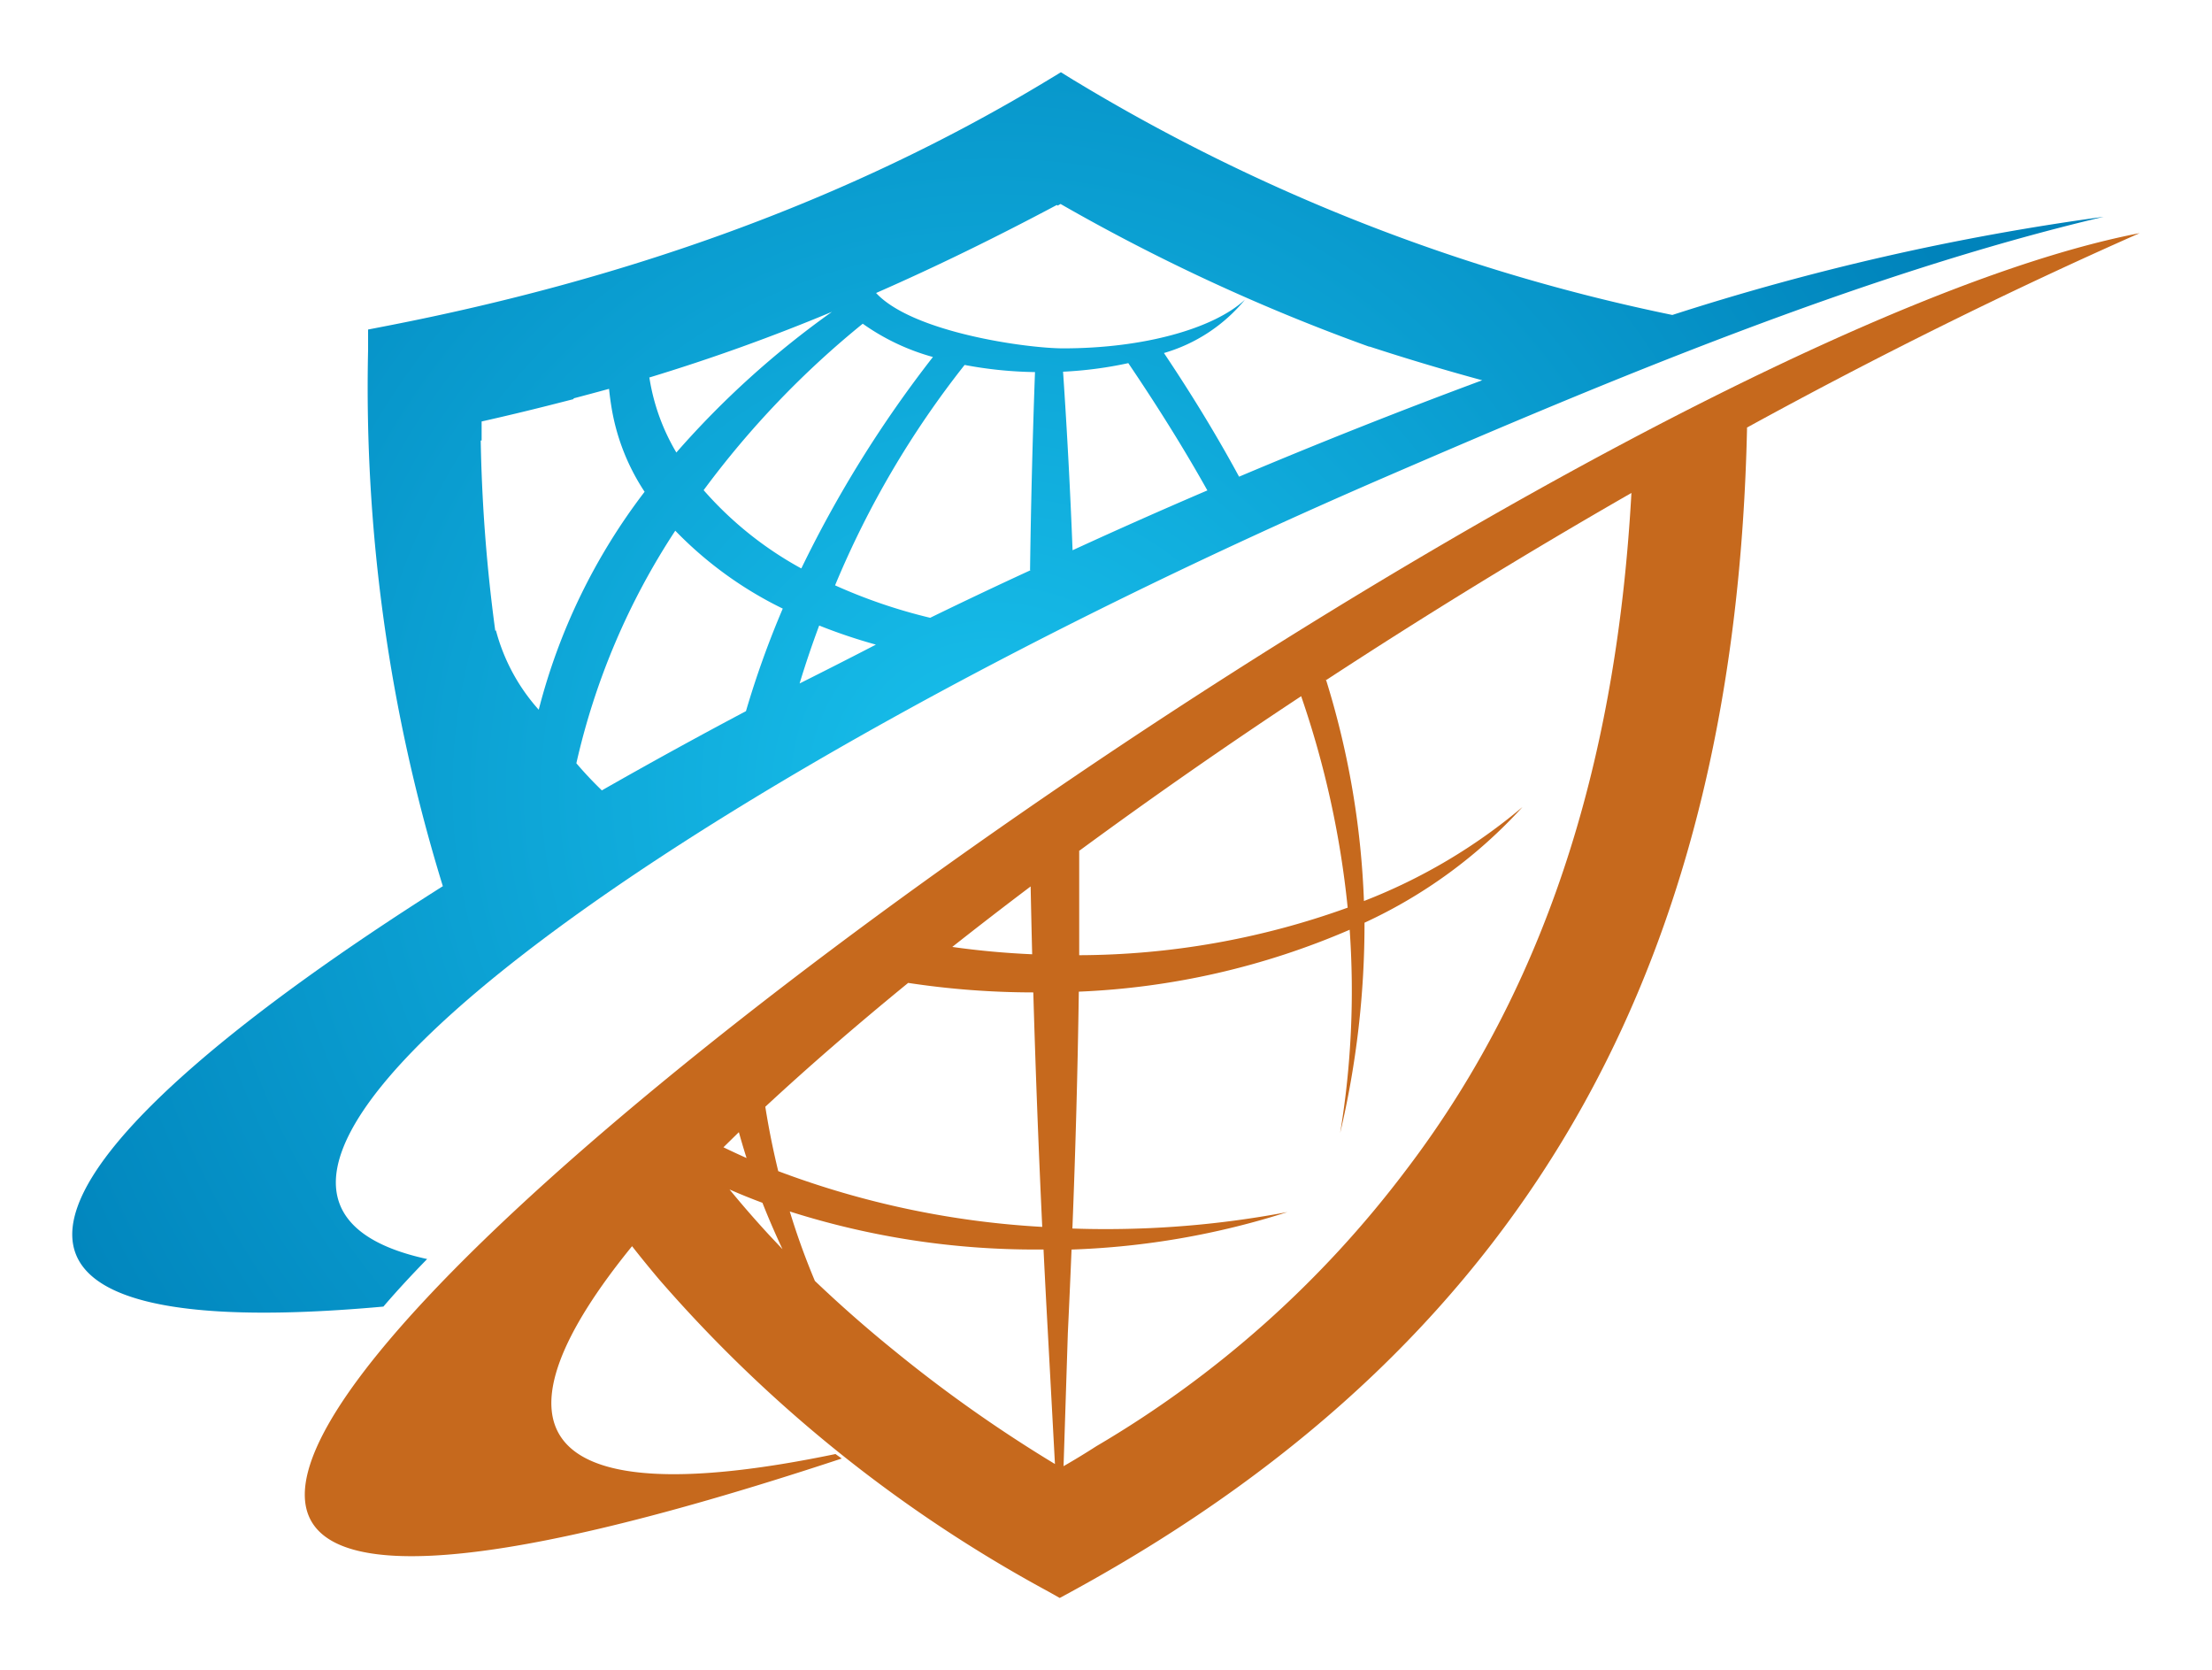
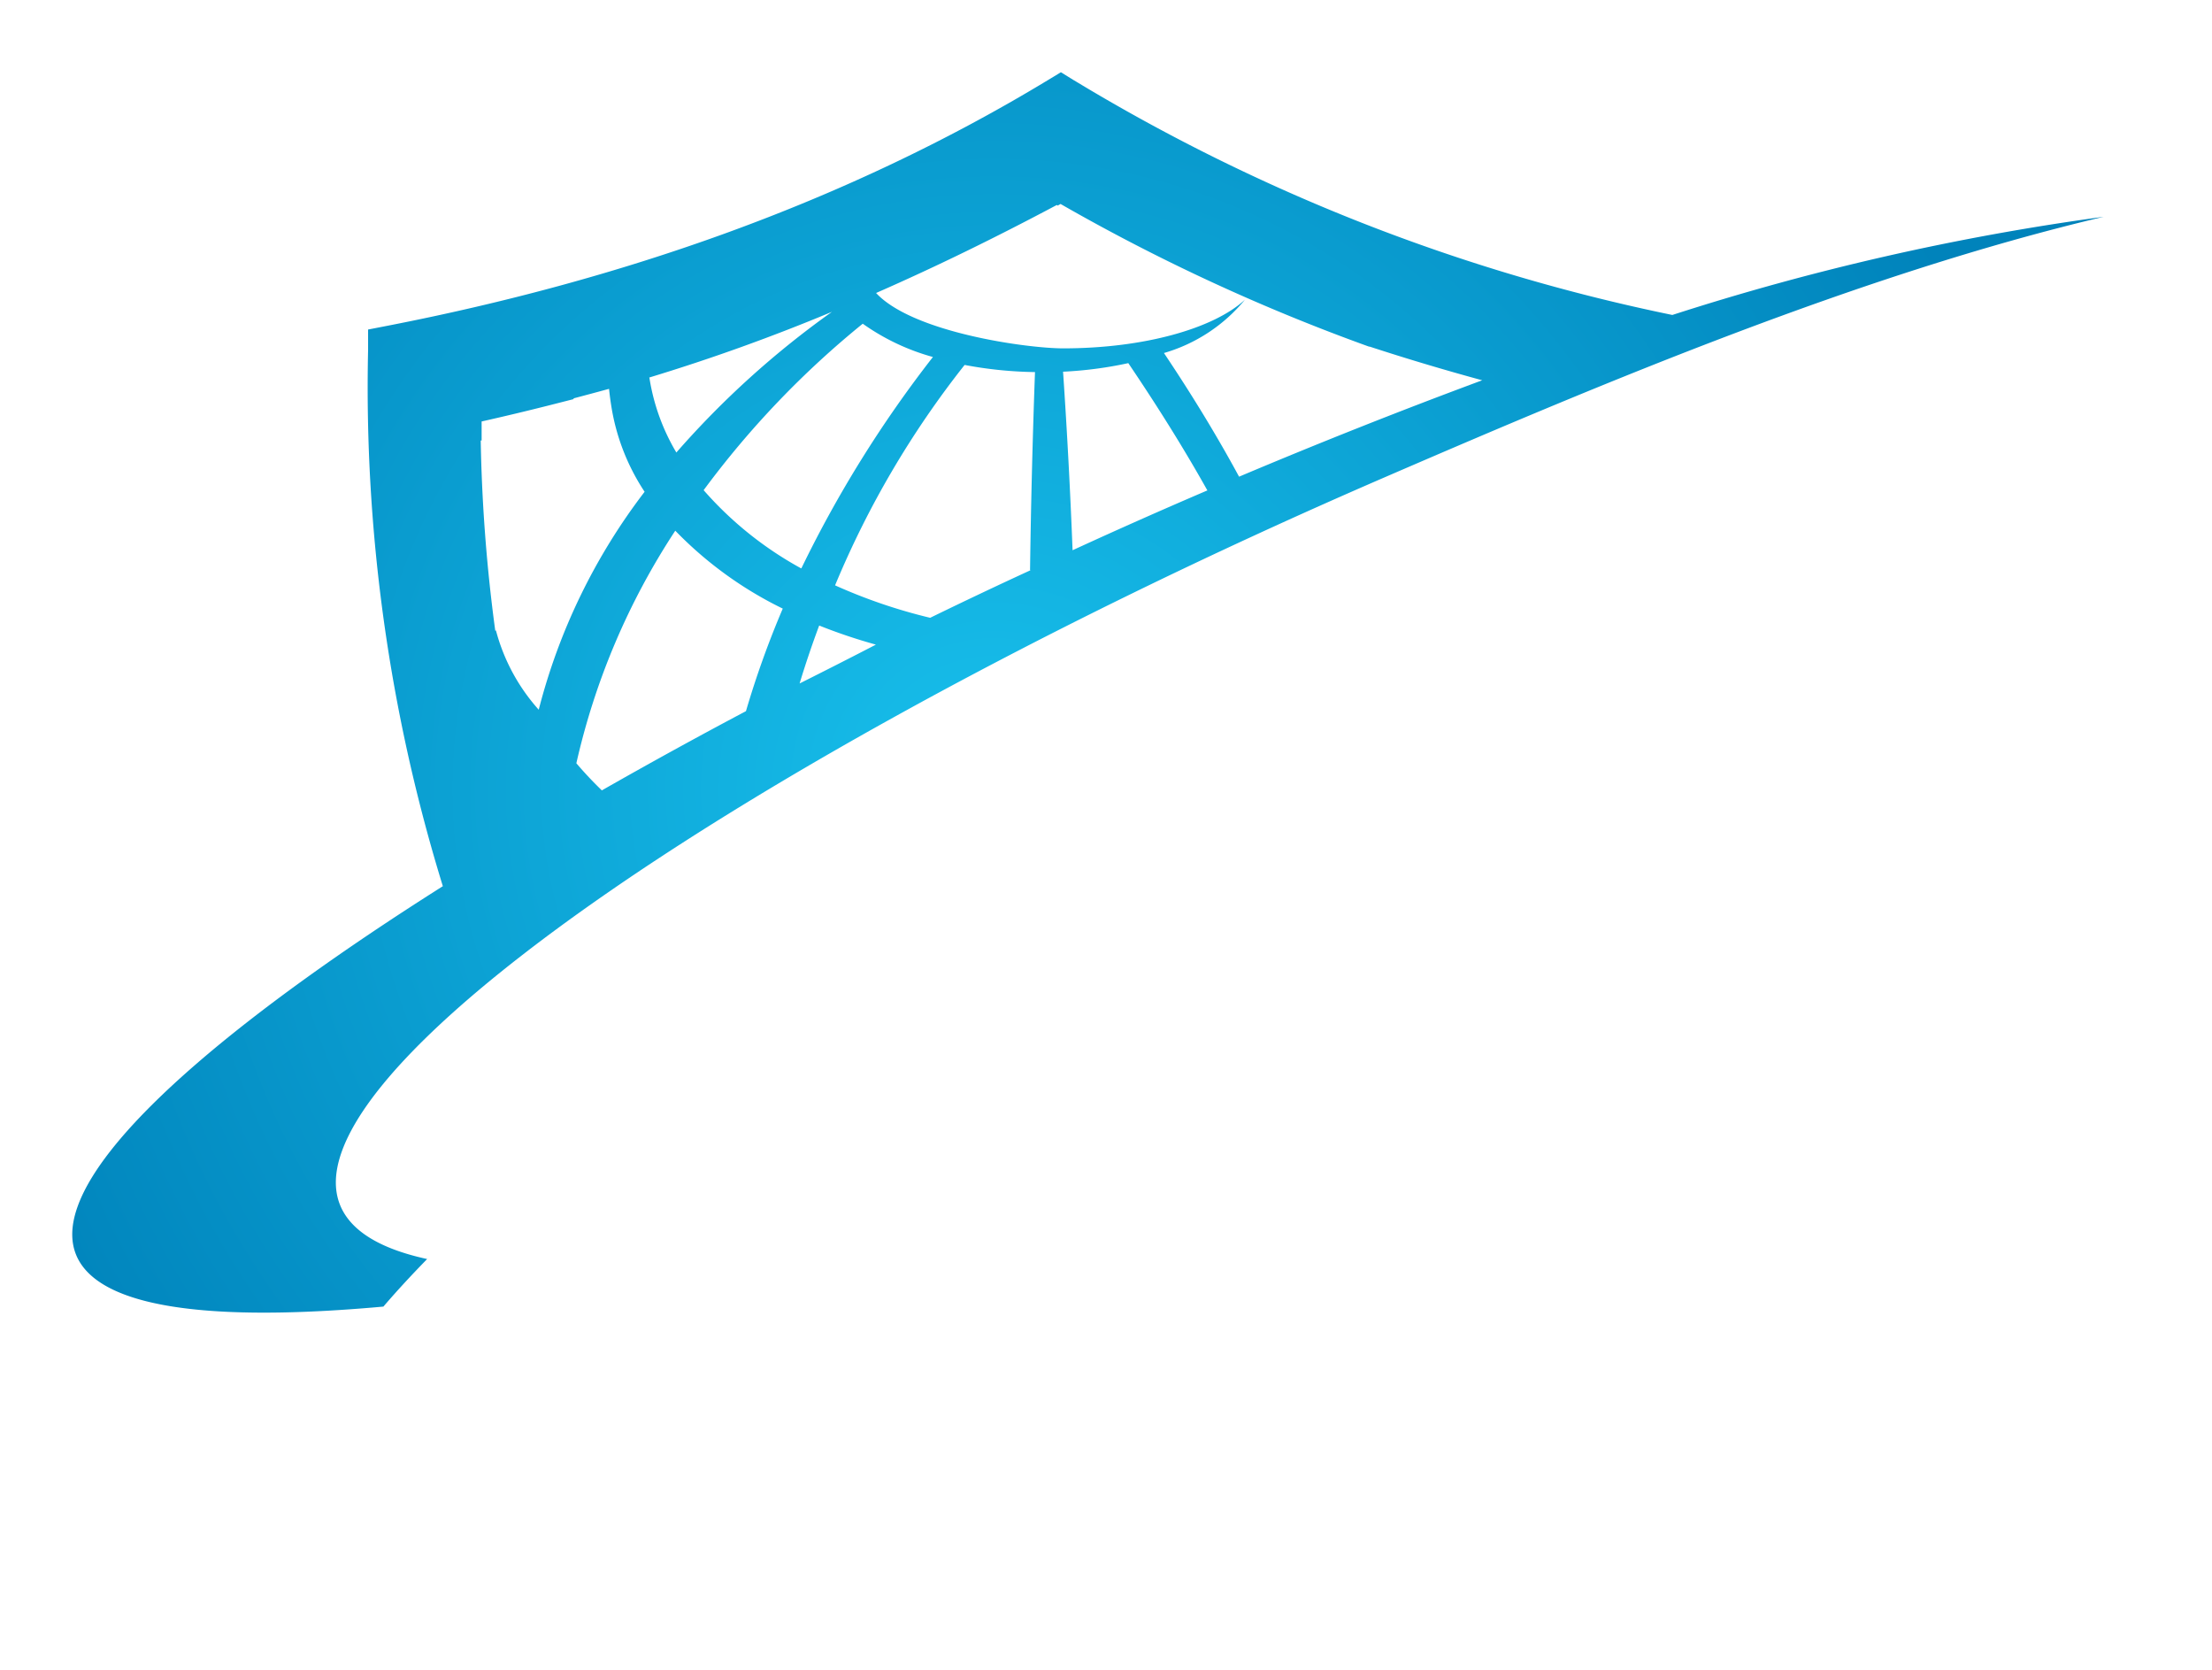
<svg xmlns="http://www.w3.org/2000/svg" viewBox="1880.614 1120.5 137.887 104.088">
  <defs>
    <style>.cls-1,.cls-2{fill:#c6691d;fill-rule:evenodd}.cls-2{fill:url(#radial-gradient)}.cls-3{filter:url(#Path_1214)}.cls-4{filter:url(#Path_1213)}</style>
    <filter id="Path_1213" x="1895.124" y="1130.53" width="123.377" height="94.058" filterUnits="userSpaceOnUse">
      <feOffset dy="3" />
      <feGaussianBlur stdDeviation="1.5" result="blur" />
      <feFlood flood-opacity=".161" />
      <feComposite operator="in" in2="blur" />
      <feComposite in="SourceGraphic" />
    </filter>
    <radialGradient id="radial-gradient" cx="69.576" cy="195.155" r="67.513" gradientUnits="userSpaceOnUse">
      <stop offset="0" stop-color="#18c0ec" />
      <stop offset="1" stop-color="#0083bb" />
    </radialGradient>
    <filter id="Path_1214" x="1880.614" y="1120.5" width="135.629" height="86.308" filterUnits="userSpaceOnUse">
      <feOffset dy="3" />
      <feGaussianBlur stdDeviation="1.5" result="blur-2" />
      <feFlood flood-opacity=".161" />
      <feComposite operator="in" in2="blur-2" />
      <feComposite in="SourceGraphic" />
    </filter>
  </defs>
  <g id="Group_1033" data-name="Group 1033">
    <g class="cls-4">
-       <path id="Path_1213-2" data-name="Path 1213" class="cls-1" d="M126.488 179.529c-.694 32.012-12.521 56.371-42.092 72.52l-.753.409-.747-.421a86.851 86.851 0 0 1-24.212-19.415q-.872-1.031-1.7-2.087c-8.8 10.8-6.942 17.026 12.681 12.953l.391.279c-94.855 31.325 37.586-68.02 80.905-76.367-8.187 3.616-16.434 7.707-24.5 12.129zM62.681 224.37q.705.344 1.441.67-.255-.8-.48-1.612zm2.609-2.525q.32 2.022.806 4.013a55.427 55.427 0 0 0 16.457 3.474q-.344-7.268-.557-14.613a52.278 52.278 0 0 1-7.8-.593c-3.267 2.668-6.254 5.258-8.893 7.707zm11.667-9.959q2.431.344 4.968.456-.053-2.111-.095-4.227-2.52 1.9-4.879 3.764zm7.9-6.005v6.519a49.728 49.728 0 0 0 16.736-2.964 58.313 58.313 0 0 0-2.9-13.178 335.958 335.958 0 0 0-13.807 9.616zm15.378-10.671a52.718 52.718 0 0 1 2.371 13.813 34.883 34.883 0 0 0 9.883-5.857 30.692 30.692 0 0 1-9.847 7.209 56.624 56.624 0 0 1-1.518 13.107 54.343 54.343 0 0 0 .593-12.669 47.46 47.46 0 0 1-16.884 3.859q-.107 7.422-.4 14.761 1.008.036 2.028.036a60.613 60.613 0 0 0 11.377-1.061 49.616 49.616 0 0 1-13.458 2.336q-.107 2.608-.231 5.2l-.267 8.3q1.032-.593 2.045-1.245a66 66 0 0 0 19.291-17.192c9.444-12.39 13.214-26.967 14.062-42.215a381.67 381.67 0 0 0-19.054 11.679zm-16.89 48.9l-.445-8.252q-.142-2.555-.267-5.116h-.368a50.34 50.34 0 0 1-15.449-2.371 44.782 44.782 0 0 0 1.565 4.328q2.371 2.259 4.891 4.3a87.194 87.194 0 0 0 10.078 7.114zM63.06 227q1.186 1.446 2.466 2.834l.836.889q-.67-1.423-1.251-2.893-1.049-.389-2.051-.83z" transform="translate(1863.03 964.63)" />
-     </g>
+       </g>
    <g class="cls-3">
      <path id="Path_1214-2" data-name="Path 1214" class="cls-2" d="M74.562 150.984a117.616 117.616 0 0 0 37.3 14.625 155.617 155.617 0 0 1 26.885-6.118c-15.094 3.557-31.255 10.374-44.629 16.154-45.056 19.462-79.648 44.509-59.877 48.8-.937.96-1.85 1.939-2.727 2.964-31.095 2.816-21.028-10.552 3.705-26.2a105.461 105.461 0 0 1-4.66-33.417v-1.275l1.251-.243c14.477-2.822 28.456-7.63 41.125-15.3l.812-.492.806.5zm25.463 18.7a146.43 146.43 0 0 1-7.025-2.1h-.042a121.059 121.059 0 0 1-19.232-8.892l-.178.1-.059-.036c-3.735 1.986-7.464 3.818-11.264 5.484 2.288 2.466 9.4 3.45 11.667 3.45 5.057 0 9.4-1.245 11.329-3.035a10.224 10.224 0 0 1-5.051 3.326q2.662 3.972 4.683 7.707A367.097 367.097 0 0 1 100 169.683zm-17.145 6.865c-1.512-2.7-3.172-5.335-4.932-7.938a24.529 24.529 0 0 1-4.067.534q.379 5.6.593 11.127 4.15-1.909 8.389-3.723zM71.823 181.5q.083-6.118.308-12.331a25.322 25.322 0 0 1-4.387-.445 58 58 0 0 0-8.075 13.736 33.377 33.377 0 0 0 5.928 2.022q3.1-1.512 6.254-2.964zm-9.623 4.65a33.941 33.941 0 0 1-3.521-1.186q-.664 1.778-1.221 3.61 2.371-1.186 4.743-2.413zm-8.086 4.15a57.782 57.782 0 0 1 2.294-6.391 23.879 23.879 0 0 1-6.7-4.855 44.028 44.028 0 0 0-6.166 14.494q.741.871 1.589 1.69a327.612 327.612 0 0 1 8.983-4.938zm-15.586-5.033a11.993 11.993 0 0 0 2.668 4.944 37.709 37.709 0 0 1 6.6-13.582 13.474 13.474 0 0 1-2.045-5.152 19.066 19.066 0 0 1-.172-1.263q-1.1.3-2.211.593v.047l-1.464.373q-2.128.539-4.268 1.02v1.186h-.056a101.453 101.453 0 0 0 .907 11.856zm9.563-15.775a13.042 13.042 0 0 0 1.684 4.689 55.958 55.958 0 0 1 9.7-8.768 120.234 120.234 0 0 1-11.406 4.1zm9.485 11.892a73.658 73.658 0 0 1 8.193-13.155 13.937 13.937 0 0 1-4.375-2.075 56.787 56.787 0 0 0-9.918 10.374 22.255 22.255 0 0 0 6.077 4.873z" transform="translate(1873 971.52)" />
    </g>
  </g>
</svg>